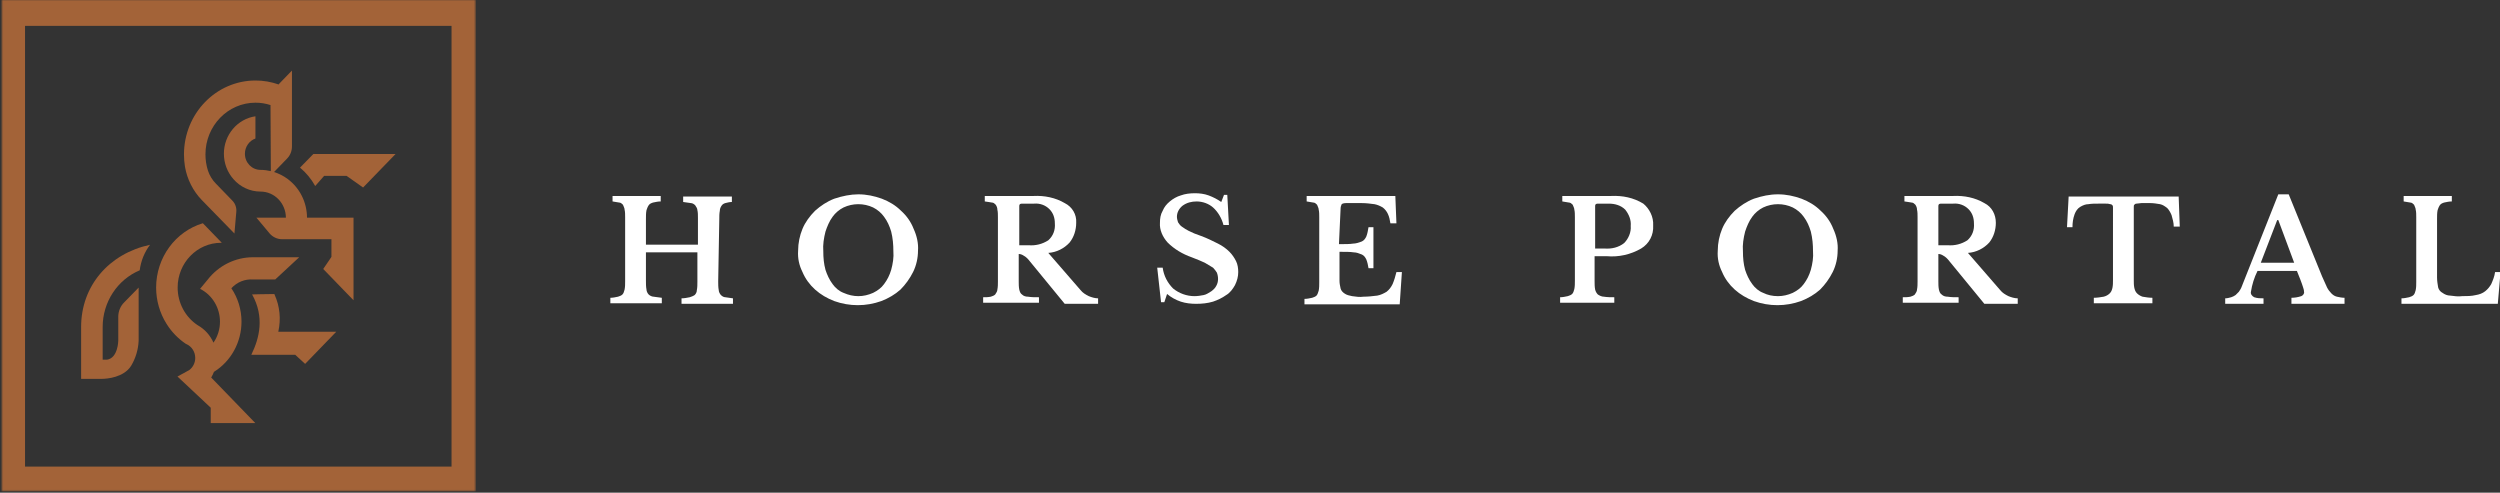
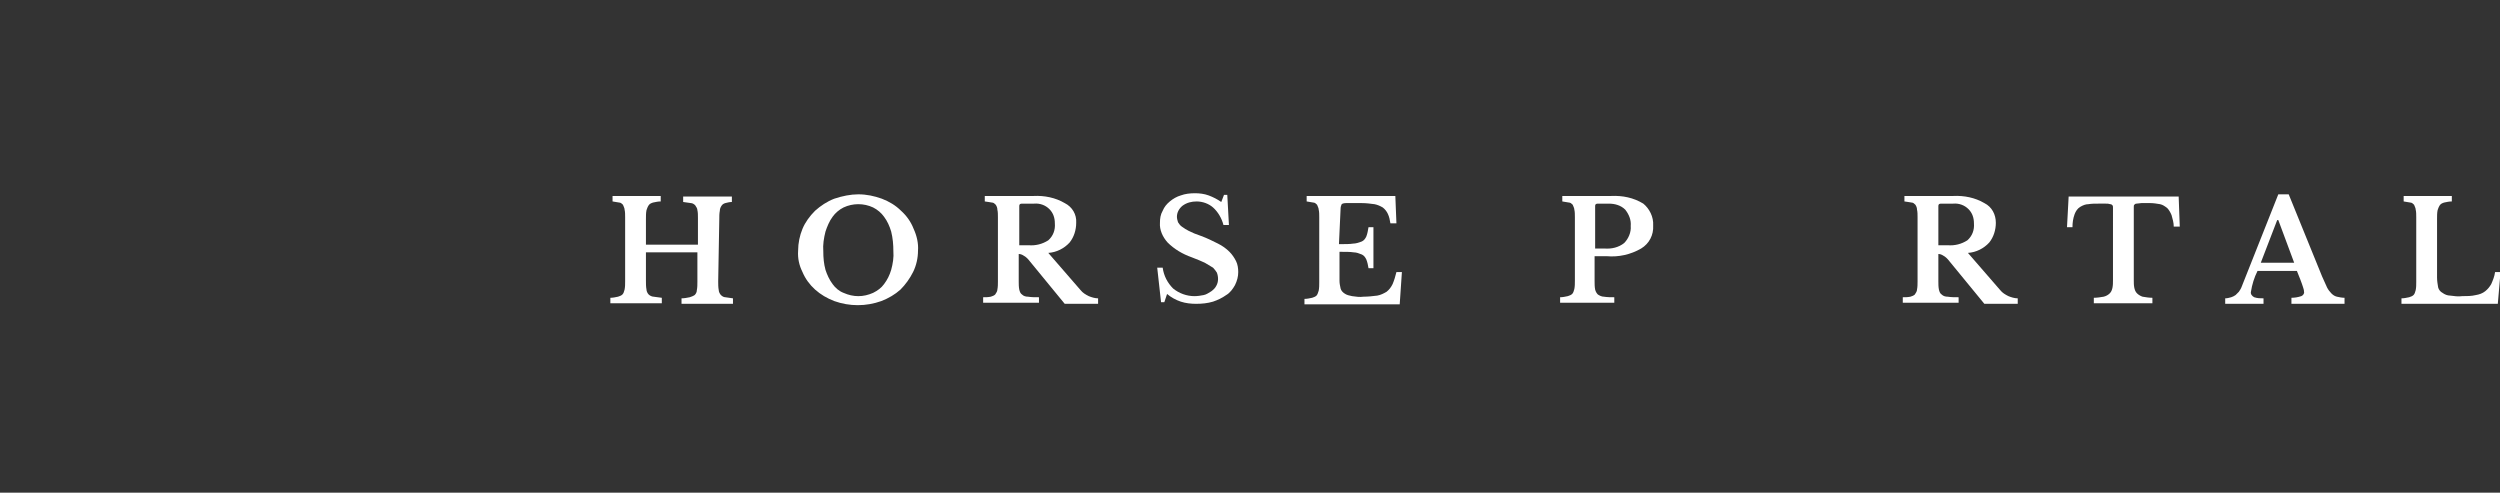
<svg xmlns="http://www.w3.org/2000/svg" xmlns:ns1="http://sodipodi.sourceforge.net/DTD/sodipodi-0.dtd" xmlns:ns2="http://www.inkscape.org/namespaces/inkscape" version="1.1" id="Vrstva_1" x="0px" y="0px" viewBox="0 0 456.7 90" style="enable-background:new 0 0 456.7 90;" xml:space="preserve" ns1:docname="logov2.svg" ns2:version="1.4 (86a8ad7, 2024-10-11)">
  <rect x="0" y="0" width="456.7" height="90" fill="#333333" stroke="none" />
  <defs id="defs1">
    <ns2:path-effect effect="bspline" id="path-effect9" is_visible="true" lpeversion="1.3" weight="33.333" steps="2" helper_size="0" apply_no_weight="true" apply_with_weight="true" only_selected="false" uniform="false" />
    <clipPath id="clip0_9973_32231">
      <rect width="106" height="110" fill="#ffffff" id="rect8" x="0" y="0" />
    </clipPath>
    <mask id="mask0_9973_32231" maskUnits="userSpaceOnUse" x="0" y="0" width="106" height="110">
      <path d="M 106,0 H 0 v 110 h 106 z" fill="#ffffff" id="path1" />
    </mask>
    <clipPath id="clip0_9973_32231-2">
      <rect width="106" height="110" fill="#ffffff" id="rect8-7" x="0" y="0" />
    </clipPath>
    <mask id="mask0_9973_32231-6" maskUnits="userSpaceOnUse" x="0" y="0" width="106" height="110">
-       <path d="M 106,0 H 0 v 110 h 106 z" fill="#ffffff" id="path1-1" />
-     </mask>
+       </mask>
  </defs>
  <ns1:namedview id="namedview1" pagecolor="#000000" bordercolor="#000000" borderopacity="0.25" ns2:showpageshadow="2" ns2:pageopacity="0.0" ns2:pagecheckerboard="0" ns2:deskcolor="#d1d1d1" ns2:zoom="6.074009" ns2:cx="83.058816" ns2:cy="79.766098" ns2:window-width="2560" ns2:window-height="1494" ns2:window-x="2869" ns2:window-y="-11" ns2:window-maximized="1" ns2:current-layer="Vrstva_1" />
  <style type="text/css" id="style1">
	.st0{fill:none;}
	.st1{fill:#FFFFFF;}
</style>
  <g id="g1">
    <rect x="111.5" y="35.5" class="st0" width="345.2" height="20.2" id="rect1" />
    <path id="Path_526" class="st1" d="M131.2,51.4c0,0.5,0,1.1,0.1,1.6c0,0.3,0.2,0.7,0.4,0.9c0.2,0.2,0.5,0.4,0.8,0.4   c0.5,0.1,0.9,0.1,1.4,0.2v1h-9.4v-1c0.5,0,1-0.1,1.5-0.2c0.3-0.1,0.6-0.2,0.9-0.4c0.2-0.2,0.4-0.5,0.4-0.9c0.1-0.5,0.1-1,0.1-1.5   v-5.4H118v5.2c0,0.5,0,1.1,0.1,1.6c0,0.3,0.2,0.7,0.4,0.9c0.2,0.2,0.6,0.4,0.9,0.4c0.5,0.1,1,0.1,1.5,0.2v1h-9.4v-1   c0.5,0,0.9-0.1,1.4-0.2c0.3-0.1,0.6-0.2,0.8-0.4c0.2-0.2,0.3-0.5,0.4-0.9c0.1-0.5,0.1-1,0.1-1.5V39.7c0-0.5,0-1-0.1-1.4   c0-0.3-0.2-0.6-0.3-0.9c-0.2-0.2-0.4-0.4-0.7-0.4c-0.4-0.1-0.8-0.1-1.2-0.2v-1h8.8v1c-0.5,0-0.9,0.1-1.4,0.2   c-0.3,0.1-0.6,0.2-0.8,0.5c-0.2,0.3-0.3,0.6-0.4,0.9c-0.1,0.5-0.1,1-0.1,1.6v4.7h9.5v-4.9c0-0.5,0-1-0.1-1.4c0-0.3-0.2-0.6-0.4-0.9   c-0.2-0.2-0.5-0.4-0.8-0.4c-0.5-0.1-0.9-0.1-1.4-0.2v-1h8.9v1c-0.4,0-0.8,0.1-1.2,0.2c-0.3,0.1-0.5,0.2-0.7,0.5   c-0.2,0.3-0.3,0.6-0.3,0.9c-0.1,0.5-0.1,1-0.1,1.6L131.2,51.4z" />
    <path id="Path_527" class="st1" d="M156.8,35.5c1.5,0,2.9,0.3,4.3,0.8c1.3,0.5,2.5,1.2,3.5,2.2c1,0.9,1.8,2,2.3,3.3   c0.6,1.3,0.9,2.7,0.8,4c0,1.3-0.3,2.7-0.9,3.9c-0.6,1.2-1.4,2.3-2.3,3.2c-1,0.9-2.2,1.6-3.5,2.1c-2.8,1-5.8,1-8.6,0   c-1.3-0.5-2.5-1.2-3.5-2.1c-1-0.9-1.8-2-2.3-3.2c-0.6-1.2-0.9-2.5-0.8-3.9c0-1.4,0.3-2.8,0.8-4c0.5-1.2,1.3-2.3,2.3-3.3   c1-0.9,2.2-1.7,3.5-2.2C153.9,35.8,155.4,35.5,156.8,35.5 M156.8,54.1c0.9,0,1.8-0.2,2.7-0.6c0.8-0.4,1.5-0.9,2-1.6   c0.6-0.8,1-1.6,1.3-2.6c0.3-1.1,0.5-2.3,0.4-3.4c0-1.2-0.1-2.4-0.4-3.6c-0.3-1-0.7-1.9-1.3-2.7c-0.5-0.7-1.2-1.3-2-1.7   c-1.7-0.8-3.7-0.8-5.4,0c-0.8,0.4-1.5,1-2,1.7c-0.6,0.8-1,1.8-1.3,2.7c-0.3,1.2-0.5,2.4-0.4,3.6c0,1.2,0.1,2.3,0.4,3.4   c0.3,0.9,0.7,1.8,1.3,2.6c0.5,0.7,1.2,1.3,2,1.6C155,53.9,155.9,54.1,156.8,54.1" />
    <path id="Path_528" class="st1" d="M196.6,40.7c0,1.3-0.4,2.6-1.2,3.6c-1,1.1-2.4,1.8-3.9,1.9l5.9,6.8c0.4,0.5,0.9,0.8,1.5,1.1   c0.5,0.2,1.1,0.4,1.7,0.4v1h-6.1l-6.4-7.8c-0.3-0.4-0.7-0.8-1.1-1c-0.3-0.2-0.6-0.3-0.9-0.3v5c0,0.5,0,1,0.1,1.5   c0.1,0.4,0.2,0.7,0.5,0.9c0.3,0.3,0.7,0.4,1.1,0.4c0.6,0.1,1.3,0.1,2,0.1v1h-10.2v-1c0.5,0,0.9,0,1.4-0.1c0.3-0.1,0.6-0.2,0.8-0.4   c0.2-0.3,0.4-0.6,0.4-0.9c0.1-0.5,0.1-1,0.1-1.5V39.7c0-0.5,0-1-0.1-1.4c0-0.3-0.1-0.6-0.3-0.9c-0.2-0.2-0.4-0.4-0.7-0.4   c-0.4-0.1-0.8-0.1-1.3-0.2v-1h8.9c2-0.1,4,0.3,5.7,1.3C195.9,37.8,196.7,39.2,196.6,40.7 M186.2,44.8h1.7c1.3,0.1,2.5-0.2,3.6-0.9   c0.9-0.8,1.3-1.9,1.2-3.1c0-1-0.3-1.9-1-2.6c-0.7-0.7-1.7-1.1-2.8-1h-2.2c-0.3,0-0.5,0.1-0.5,0.4L186.2,44.8z" />
    <path id="Path_529" class="st1" d="M211.4,48.9h1c0.2,1.5,0.9,2.8,1.9,3.8c1.1,0.9,2.5,1.4,3.9,1.4c0.6,0,1.2-0.1,1.7-0.2   c0.5-0.1,0.9-0.4,1.4-0.7c0.4-0.3,0.7-0.6,0.9-1c0.4-0.7,0.4-1.6,0.1-2.4c-0.2-0.3-0.4-0.6-0.7-0.9c-0.5-0.3-1-0.6-1.5-0.9   c-0.6-0.3-1.4-0.6-2.4-1c-1.7-0.6-3.2-1.5-4.4-2.7c-0.9-1-1.5-2.3-1.4-3.6c0-0.8,0.1-1.5,0.5-2.2c0.3-0.7,0.7-1.2,1.3-1.7   c0.6-0.5,1.3-0.9,2-1.1c0.8-0.3,1.7-0.4,2.6-0.4c0.8,0,1.7,0.1,2.5,0.4c0.8,0.3,1.6,0.7,2.3,1.2l0.5-1.3h0.6l0.3,5.5h-1   c-0.3-1.2-1-2.4-1.9-3.2c-0.8-0.7-1.9-1.1-3-1.1c-0.9,0-1.8,0.2-2.6,0.8c-0.6,0.5-1,1.2-1,2c0,0.3,0.1,0.7,0.2,1   c0.2,0.3,0.4,0.6,0.7,0.8c0.4,0.3,0.9,0.6,1.3,0.8c0.6,0.3,1.3,0.6,2.2,0.9c1.1,0.4,2.1,0.9,3.1,1.4c0.8,0.4,1.5,0.9,2.1,1.5   c0.5,0.5,0.9,1.1,1.2,1.7c0.3,0.6,0.4,1.3,0.4,2c0,0.8-0.2,1.6-0.6,2.4c-0.4,0.7-0.9,1.4-1.6,1.8c-0.7,0.5-1.5,0.9-2.4,1.2   c-1,0.3-2,0.4-3.1,0.4c-0.9,0-1.9-0.1-2.8-0.4c-0.9-0.3-1.8-0.8-2.5-1.4l-0.5,1.5h-0.6L211.4,48.9z" />
    <path id="Path_530" class="st1" d="M244.6,44.6c1.1,0,2,0,2.6-0.1c0.5,0,1.1-0.2,1.6-0.4c0.4-0.2,0.6-0.5,0.8-0.9   c0.2-0.5,0.3-1.1,0.4-1.7h0.9V49h-0.9c-0.1-0.6-0.2-1.1-0.4-1.6c-0.2-0.4-0.4-0.7-0.8-0.9c-0.5-0.2-1-0.4-1.5-0.4   c-0.6-0.1-1.5-0.1-2.6-0.1v5.3c0,0.5,0.1,0.9,0.2,1.4c0.1,0.4,0.4,0.7,0.7,0.9c0.4,0.3,0.9,0.4,1.4,0.5c0.7,0.1,1.4,0.2,2.1,0.1   c0.8,0,1.7-0.1,2.5-0.2c0.6-0.1,1.2-0.4,1.7-0.7c0.5-0.4,0.8-0.8,1.1-1.4c0.3-0.7,0.5-1.4,0.7-2.2h1l-0.4,5.9h-17.4v-1   c0.5,0,0.9-0.1,1.4-0.2c0.3-0.1,0.6-0.2,0.8-0.4c0.2-0.2,0.3-0.6,0.4-0.9c0.1-0.5,0.1-1,0.1-1.5V39.7c0-0.5,0-1-0.1-1.4   c0-0.3-0.2-0.6-0.3-0.9c-0.2-0.2-0.4-0.4-0.7-0.4c-0.4-0.1-0.8-0.1-1.2-0.2v-1h16.2l0.2,5h-1.1c-0.1-0.6-0.2-1.2-0.5-1.8   c-0.2-0.4-0.5-0.8-0.9-1.1c-0.5-0.3-1-0.5-1.5-0.6c-0.8-0.1-1.5-0.2-2.3-0.2h-2.9c-0.4,0-0.7,0.1-0.8,0.2c-0.1,0.2-0.2,0.5-0.2,0.8   L244.6,44.6z" />
    <path id="Path_531" class="st1" d="M302,41.2c0.1,1.7-0.7,3.3-2.2,4.2c-1.9,1.1-4.1,1.6-6.3,1.4h-2.2v4.5c0,0.5,0,1.1,0.1,1.6   c0.1,0.4,0.3,0.7,0.5,0.9c0.3,0.2,0.7,0.4,1.1,0.4c0.6,0.1,1.3,0.1,1.9,0.1v1H285v-1c0.5,0,0.9-0.1,1.4-0.2   c0.3-0.1,0.6-0.2,0.8-0.4c0.2-0.2,0.3-0.5,0.4-0.9c0.1-0.5,0.1-1,0.1-1.5V39.7c0-0.5,0-1-0.1-1.4c0-0.3-0.2-0.6-0.3-0.9   c-0.2-0.2-0.4-0.4-0.7-0.4c-0.4-0.1-0.8-0.1-1.2-0.2v-1h8.9c2.1-0.1,4.1,0.3,5.9,1.4C301.3,38.1,302.1,39.6,302,41.2 M291.4,45.4   h1.7c1.3,0.1,2.6-0.2,3.6-1c0.8-0.8,1.3-2,1.2-3.1c0.1-1.1-0.3-2.1-1-3c-0.8-0.8-1.9-1.1-3-1.1h-2c-0.3,0-0.5,0.1-0.5,0.4   L291.4,45.4z" />
-     <path id="Path_532" class="st1" d="M324.8,35.5c1.5,0,2.9,0.3,4.3,0.8c1.3,0.5,2.5,1.2,3.5,2.2c1,0.9,1.8,2,2.3,3.3   c0.6,1.3,0.9,2.7,0.8,4c0,1.3-0.3,2.7-0.9,3.9c-0.6,1.2-1.4,2.3-2.3,3.2c-1,0.9-2.2,1.6-3.5,2.1c-2.8,1-5.8,1-8.6,0   c-1.3-0.5-2.5-1.2-3.5-2.1c-1-0.9-1.8-2-2.3-3.2c-0.6-1.2-0.9-2.5-0.8-3.9c0-1.4,0.3-2.8,0.8-4c0.5-1.2,1.3-2.3,2.3-3.3   c1-0.9,2.2-1.7,3.5-2.2C321.9,35.8,323.3,35.5,324.8,35.5 M324.8,54.1c0.9,0,1.8-0.2,2.7-0.6c0.8-0.4,1.5-0.9,2-1.6   c0.6-0.8,1-1.6,1.3-2.6c0.3-1.1,0.5-2.3,0.4-3.4c0-1.2-0.1-2.4-0.4-3.6c-0.3-1-0.7-1.9-1.3-2.7c-0.5-0.7-1.2-1.3-2-1.7   c-1.7-0.8-3.7-0.8-5.4,0c-0.8,0.4-1.5,1-2,1.7c-0.6,0.8-1,1.8-1.3,2.7c-0.3,1.2-0.5,2.4-0.4,3.6c0,1.2,0.1,2.3,0.4,3.4   c0.3,0.9,0.7,1.8,1.3,2.6c0.5,0.7,1.2,1.3,2,1.6C322.9,53.9,323.8,54.1,324.8,54.1" />
    <path id="Path_533" class="st1" d="M364.6,40.7c0,1.3-0.4,2.6-1.2,3.6c-1,1.1-2.4,1.8-3.9,1.9l5.9,6.8c0.4,0.5,0.9,0.8,1.5,1.1   c0.5,0.2,1.1,0.4,1.7,0.4v1h-6.1l-6.4-7.8c-0.3-0.4-0.7-0.8-1.1-1c-0.3-0.2-0.6-0.3-0.9-0.3v5c0,0.5,0,1,0.1,1.5   c0.1,0.4,0.2,0.7,0.5,0.9c0.3,0.3,0.7,0.4,1.1,0.4c0.6,0.1,1.3,0.1,2,0.1v1h-10.2v-1c0.5,0,0.9,0,1.4-0.1c0.3-0.1,0.6-0.2,0.8-0.4   c0.2-0.3,0.4-0.6,0.4-0.9c0.1-0.5,0.1-1,0.1-1.5V39.7c0-0.5,0-1-0.1-1.4c0-0.3-0.1-0.6-0.3-0.9c-0.2-0.2-0.4-0.4-0.7-0.4   c-0.4-0.1-0.8-0.1-1.3-0.2v-1h8.9c2-0.1,4,0.3,5.7,1.3C363.9,37.8,364.6,39.2,364.6,40.7 M354.1,44.8h1.7c1.3,0.1,2.5-0.2,3.6-0.9   c0.9-0.8,1.3-1.9,1.2-3.1c0-1-0.3-1.9-1-2.6c-0.7-0.7-1.7-1.1-2.8-1h-2.2c-0.3,0-0.5,0.1-0.5,0.4L354.1,44.8z" />
    <path id="Path_534" class="st1" d="M398.2,41.4h-1.1c0-0.7-0.2-1.4-0.4-2.1c-0.2-0.5-0.5-1-0.8-1.3c-0.4-0.3-0.8-0.6-1.3-0.7   c-0.6-0.1-1.2-0.2-1.8-0.2c-0.7,0-1.2,0-1.6,0c-0.3,0-0.6,0.1-0.9,0.1c-0.2,0-0.3,0.1-0.4,0.2c-0.1,0.1-0.1,0.2-0.1,0.4v13.4   c0,0.5,0,0.9,0.1,1.4c0.1,0.4,0.2,0.7,0.5,1c0.3,0.3,0.7,0.5,1,0.6c0.6,0.1,1.2,0.2,1.8,0.2v1h-10.7v-1c0.6,0,1.2-0.1,1.8-0.2   c0.4-0.1,0.8-0.3,1.1-0.6c0.3-0.3,0.4-0.6,0.5-1c0.1-0.5,0.1-0.9,0.1-1.4V37.9c0-0.1,0-0.3-0.1-0.4c-0.1-0.1-0.2-0.2-0.4-0.2   c-0.3-0.1-0.5-0.1-0.8-0.1c-0.4,0-0.8,0-1.4,0c-0.6,0-1.2,0-1.8,0.1c-0.5,0-1,0.2-1.5,0.5c-0.5,0.3-0.8,0.8-1,1.3   c-0.3,0.8-0.4,1.6-0.4,2.4h-1l0.3-5.6h20.1L398.2,41.4z" />
    <path id="Path_535" class="st1" d="M419.6,49.5h-7.2c-0.6,1.2-1,2.5-1.2,3.8c-0.1,0.4,0.2,0.8,0.6,1c0.6,0.2,1.1,0.2,1.7,0.2v1h-7   v-1c0.4,0,0.7-0.1,1.1-0.2c0.3-0.1,0.5-0.2,0.8-0.4c0.2-0.2,0.4-0.4,0.6-0.6c0.2-0.3,0.4-0.6,0.5-0.9l6.7-16.9h1.9l6.1,15   c0.4,0.9,0.7,1.6,0.9,2c0.2,0.4,0.5,0.8,0.8,1.1c0.3,0.3,0.6,0.5,1,0.6c0.5,0.1,0.9,0.2,1.4,0.2v1.1h-9.7v-1.1   c0.6,0,1.2-0.1,1.8-0.3c0.3-0.1,0.6-0.5,0.5-0.8c0-0.3-0.1-0.6-0.2-0.9c-0.1-0.4-0.3-0.8-0.5-1.4L419.6,49.5z M413,48h6.1l-2.9-7.8   H416L413,48z" />
    <path id="Path_536" class="st1" d="M456.3,55.5h-17.6v-1c0.5,0,0.9-0.1,1.4-0.2c0.3-0.1,0.6-0.2,0.8-0.4c0.2-0.2,0.3-0.5,0.4-0.9   c0.1-0.5,0.1-1,0.1-1.5V39.7c0-0.5,0-1-0.1-1.4c0-0.3-0.2-0.6-0.3-0.9c-0.2-0.2-0.4-0.4-0.7-0.4c-0.4-0.1-0.8-0.1-1.2-0.2v-1h8.8v1   c-0.5,0-0.9,0.1-1.4,0.2c-0.3,0.1-0.6,0.2-0.8,0.5c-0.2,0.3-0.3,0.6-0.4,0.9c-0.1,0.5-0.1,1-0.1,1.6v10.7c0,0.6,0.1,1.2,0.2,1.8   c0.1,0.4,0.4,0.8,0.8,1c0.4,0.3,0.9,0.5,1.4,0.5c0.7,0.1,1.5,0.2,2.2,0.1c0.8,0,1.7,0,2.5-0.2c0.6-0.1,1.2-0.3,1.7-0.7   c0.5-0.4,0.8-0.8,1.1-1.3c0.3-0.7,0.6-1.4,0.7-2.2h1L456.3,55.5z" />
  </g>
  <g clip-path="url(#clip0_9973_32231-2)" id="g8" transform="matrix(0.818,0,0,0.818,0.23,-0.173)">
    <mask id="mask2" maskUnits="userSpaceOnUse" x="0" y="0" width="106" height="110">
      <path d="M 106,0 H 0 v 110 h 106 z" fill="#ffffff" id="path2" />
    </mask>
    <g mask="url(#mask0_9973_32231-6)" id="g7">
      <path d="M 106.149,110.207 H -0.281 V 0.211 H 106.159 V 110.207 Z M 5.319,104.415 H 100.558 V 5.993 H 5.31 V 104.415 Z" fill="#a36338" id="path3" />
      <path d="M 61.019,65.984 60.999,65.875 c -1.673,0 -4.979,0.089 -4.979,0.089 2.81,5.062 1.644,9.72 -0.153,13.43 v 0.049 h 9.777 l 2.217,2.033 6.958,-7.184 H 61.869 c 0.631,-2.792 0.344,-5.713 -0.841,-8.309 z" fill="#a36338" id="path4" />
      <path d="M 63.991,40.204 C 63.064,39.504 62.022,38.98 60.923,38.625 l 2.925,-3.02 C 64.536,34.895 64.918,33.938 64.918,32.931 V 15.969 l -2.867,2.96 -0.096,0.148 c -1.663,-0.582 -3.412,-0.888 -5.161,-0.888 -8.831,0 -15.98,7.391 -15.989,16.509 0,0.918 0.076,1.835 0.22,2.733 0.487,2.832 1.806,5.437 3.775,7.47 l 7.273,7.46 0.411,-4.756 c 0.115,-0.947 -0.201,-1.895 -0.851,-2.566 l -3.68,-3.799 c -0.812,-0.819 -1.434,-1.826 -1.797,-2.941 -0.373,-1.164 -0.554,-2.388 -0.554,-3.611 0,-6.375 5.008,-11.545 11.182,-11.545 1.137,0 2.265,0.178 3.345,0.533 l 0.076,14.752 c -0.755,-0.178 -1.529,-0.276 -2.303,-0.276 -1.921,0 -3.489,-1.609 -3.489,-3.602 0,-1.53 0.946,-2.901 2.351,-3.405 V 26.182 c -4.033,0.592 -7.044,4.154 -7.044,8.358 0,2.092 0.755,4.105 2.112,5.654 1.548,1.786 3.756,2.802 6.069,2.802 3.116,0 5.648,2.605 5.668,5.832 h -6.575 l 2.896,3.473 c 0.707,0.839 1.73,1.332 2.81,1.332 h 11.039 v 3.947 l -1.835,2.704 6.767,6.987 V 48.829 H 68.282 c -0.009,-3.414 -1.606,-6.621 -4.291,-8.624 z" fill="#a36338" id="path5" />
      <path d="m 47.526,83.238 c 3.804,-2.368 6.126,-6.621 6.126,-11.2 0,-2.664 -0.784,-5.269 -2.265,-7.45 1.252,-1.372 3.03,-2.092 4.846,-1.964 h 4.951 l 5.352,-4.963 H 56.233 c -3.928,0 -7.646,1.825 -10.112,4.973 l -1.72,2.082 c 2.714,1.362 4.435,4.204 4.444,7.322 0,1.687 -0.507,3.325 -1.453,4.697 -0.726,-1.648 -1.95,-3.01 -3.498,-3.878 -2.8,-1.826 -4.502,-5.013 -4.502,-8.427 0,-5.516 4.339,-9.986 9.682,-9.996 0.067,0 0.115,0 0.182,0 l -4.234,-4.371 c -6.174,1.865 -10.427,7.707 -10.437,14.358 0,2.872 0.803,5.684 2.313,8.092 1.118,1.796 2.59,3.325 4.329,4.49 0.038,0.02 0.057,0.02 0.096,0.04 1.214,0.523 1.998,1.747 1.998,3.108 0,1.066 -0.497,2.072 -1.329,2.704 l -2.638,1.441 7.426,6.967 v 3.434 h 9.959 L 46.886,84.521 c 0.248,-0.405 0.449,-0.839 0.621,-1.283 z" fill="#a36338" id="path6" />
-       <path d="m 30.92,60.569 c 0.268,-2.082 1.061,-4.046 2.313,-5.694 -9.156,1.974 -15.397,9.148 -15.397,18.364 v 11.575 h 4.798 c 0.946,-0.02 4.702,-0.286 6.356,-2.891 1.023,-1.697 1.606,-3.631 1.692,-5.635 V 64.437 l -3.221,3.296 c -0.822,0.809 -1.3,1.934 -1.329,3.108 v 5.447 c 0,0 -0.048,3.898 -2.523,4.253 h -0.965 v -7.292 c 0,-5.566 3.278,-10.578 8.277,-12.67 z" fill="#a36338" id="path7" />
+       <path d="m 30.92,60.569 c 0.268,-2.082 1.061,-4.046 2.313,-5.694 -9.156,1.974 -15.397,9.148 -15.397,18.364 v 11.575 h 4.798 c 0.946,-0.02 4.702,-0.286 6.356,-2.891 1.023,-1.697 1.606,-3.631 1.692,-5.635 V 64.437 c -0.822,0.809 -1.3,1.934 -1.329,3.108 v 5.447 c 0,0 -0.048,3.898 -2.523,4.253 h -0.965 v -7.292 c 0,-5.566 3.278,-10.578 8.277,-12.67 z" fill="#a36338" id="path7" />
      <path d="m 69.691,34.609 -2.972,3.039 c 1.367,1.135 2.523,2.526 3.393,4.105 l 1.988,-2.26 h 5.027 l 3.679,2.595 7.245,-7.48 z" fill="#a36338" id="path8" />
    </g>
  </g>
</svg>